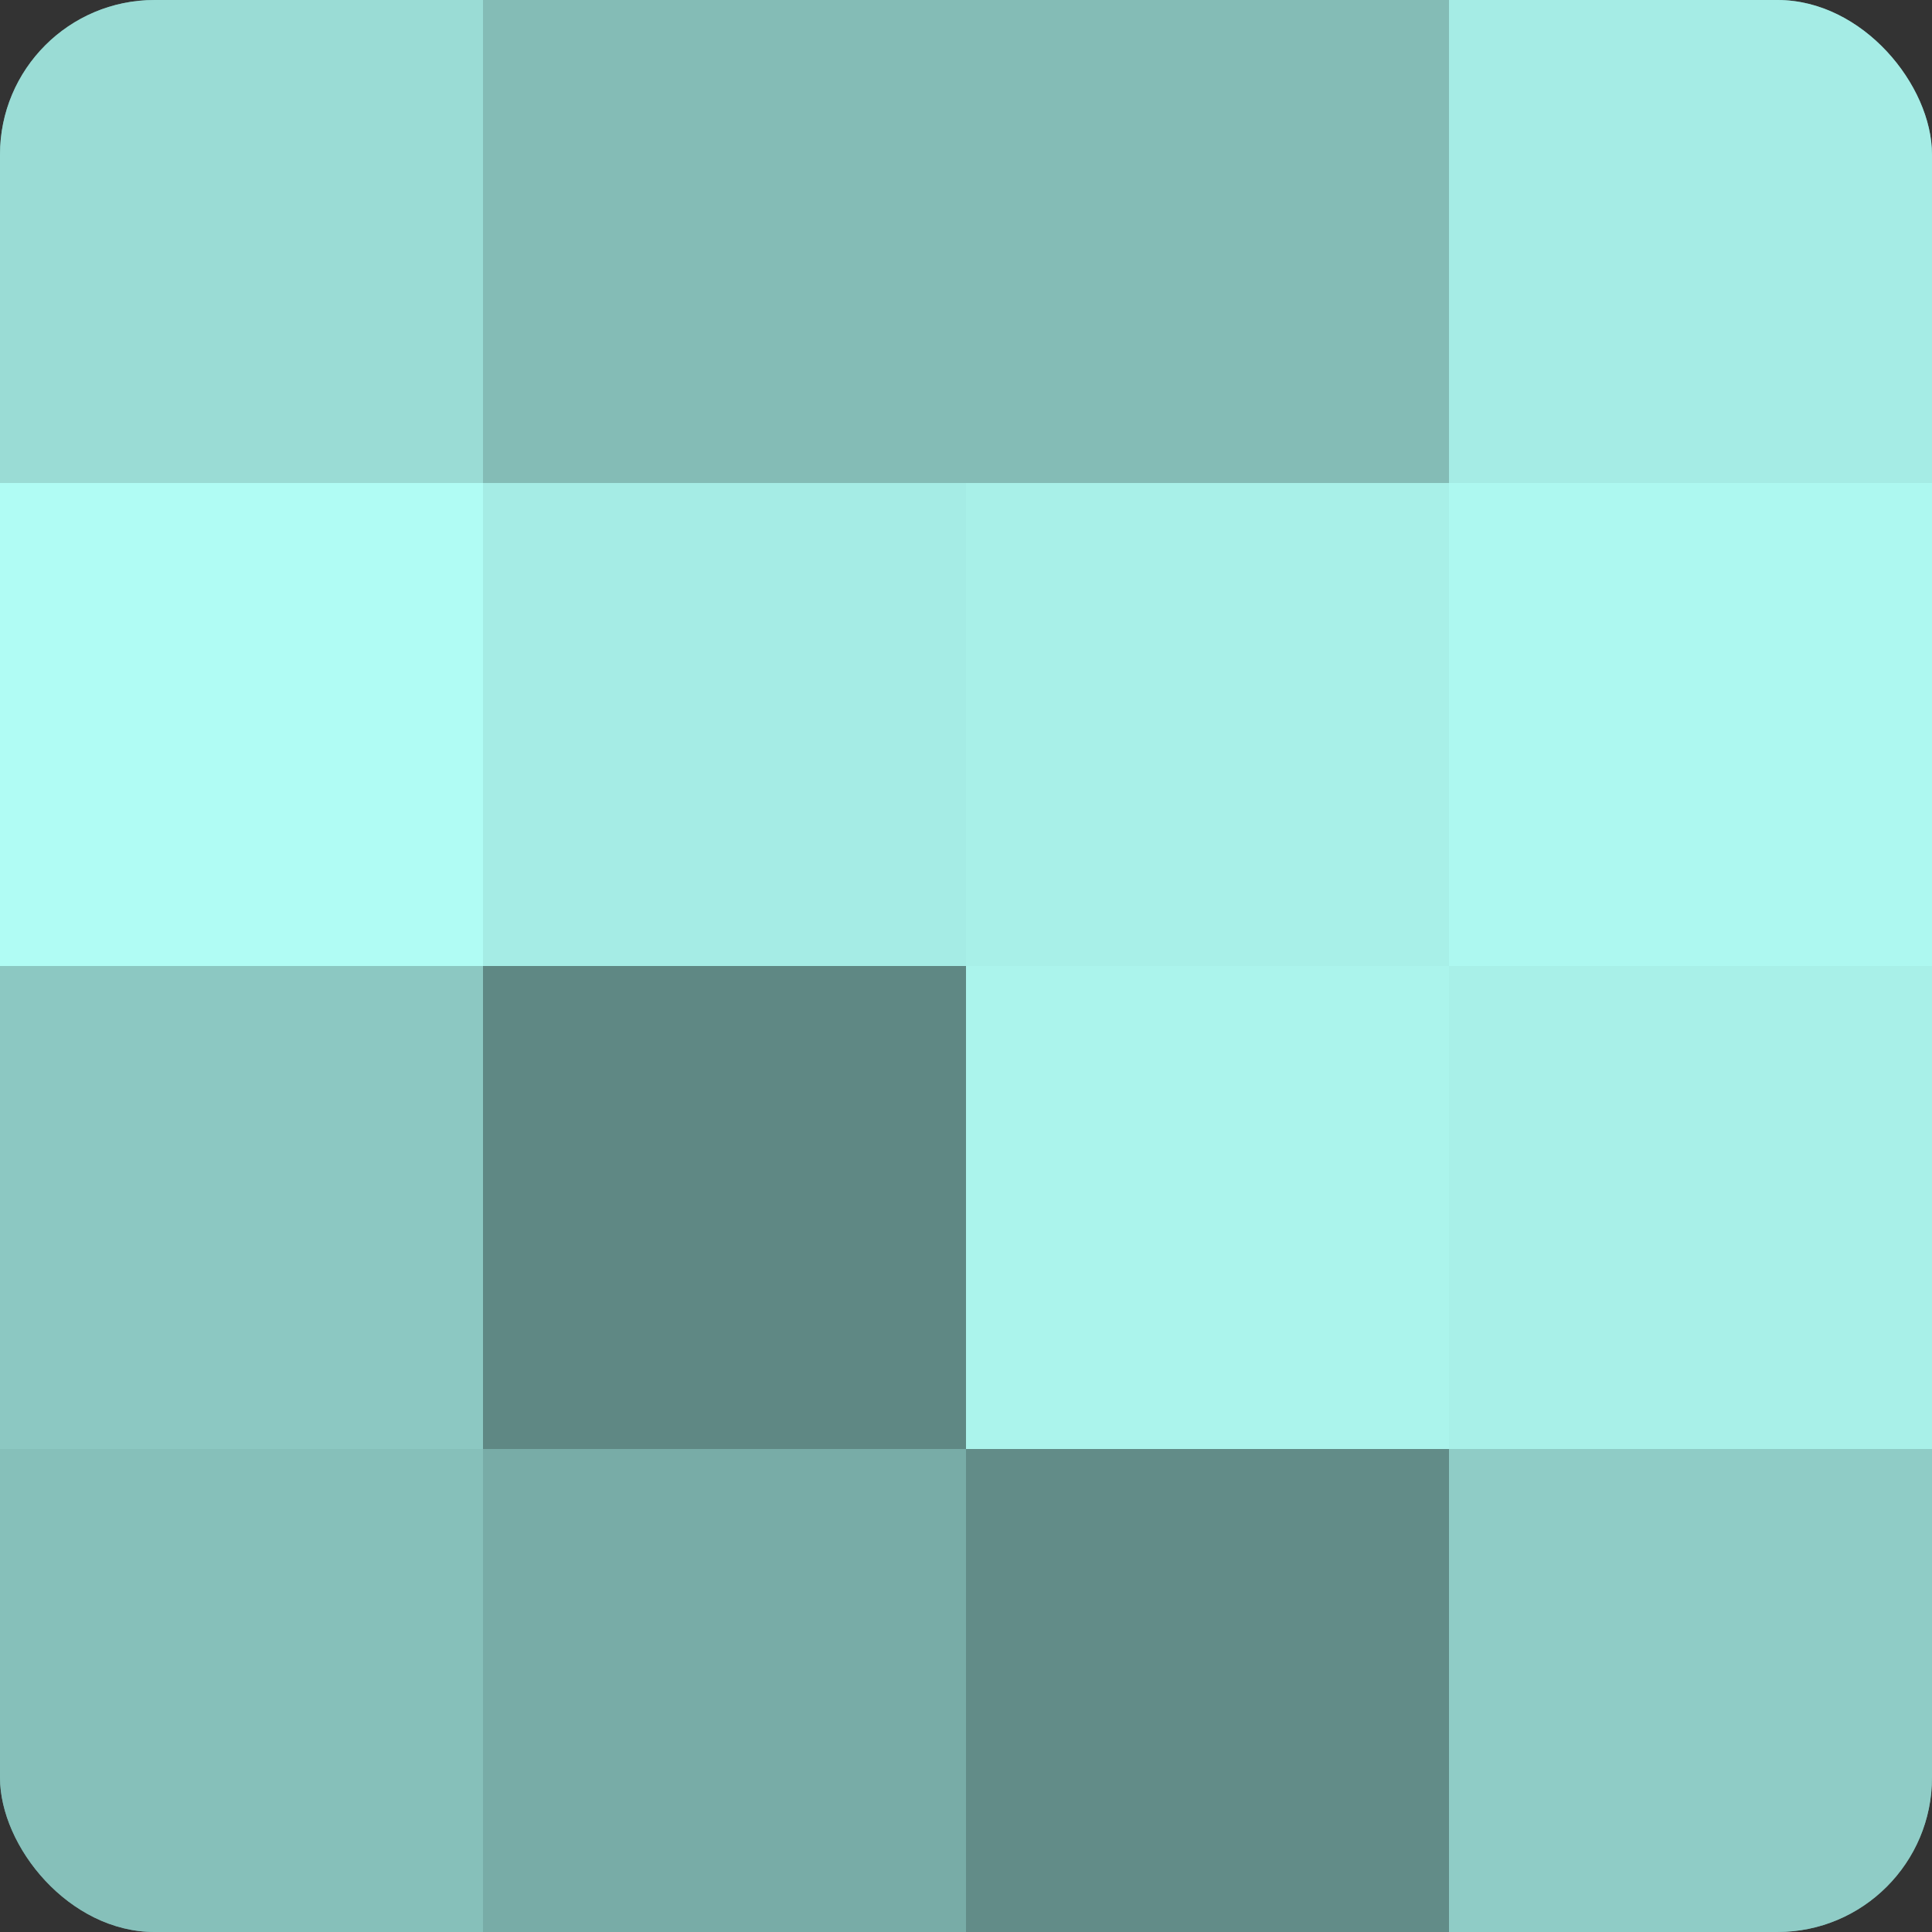
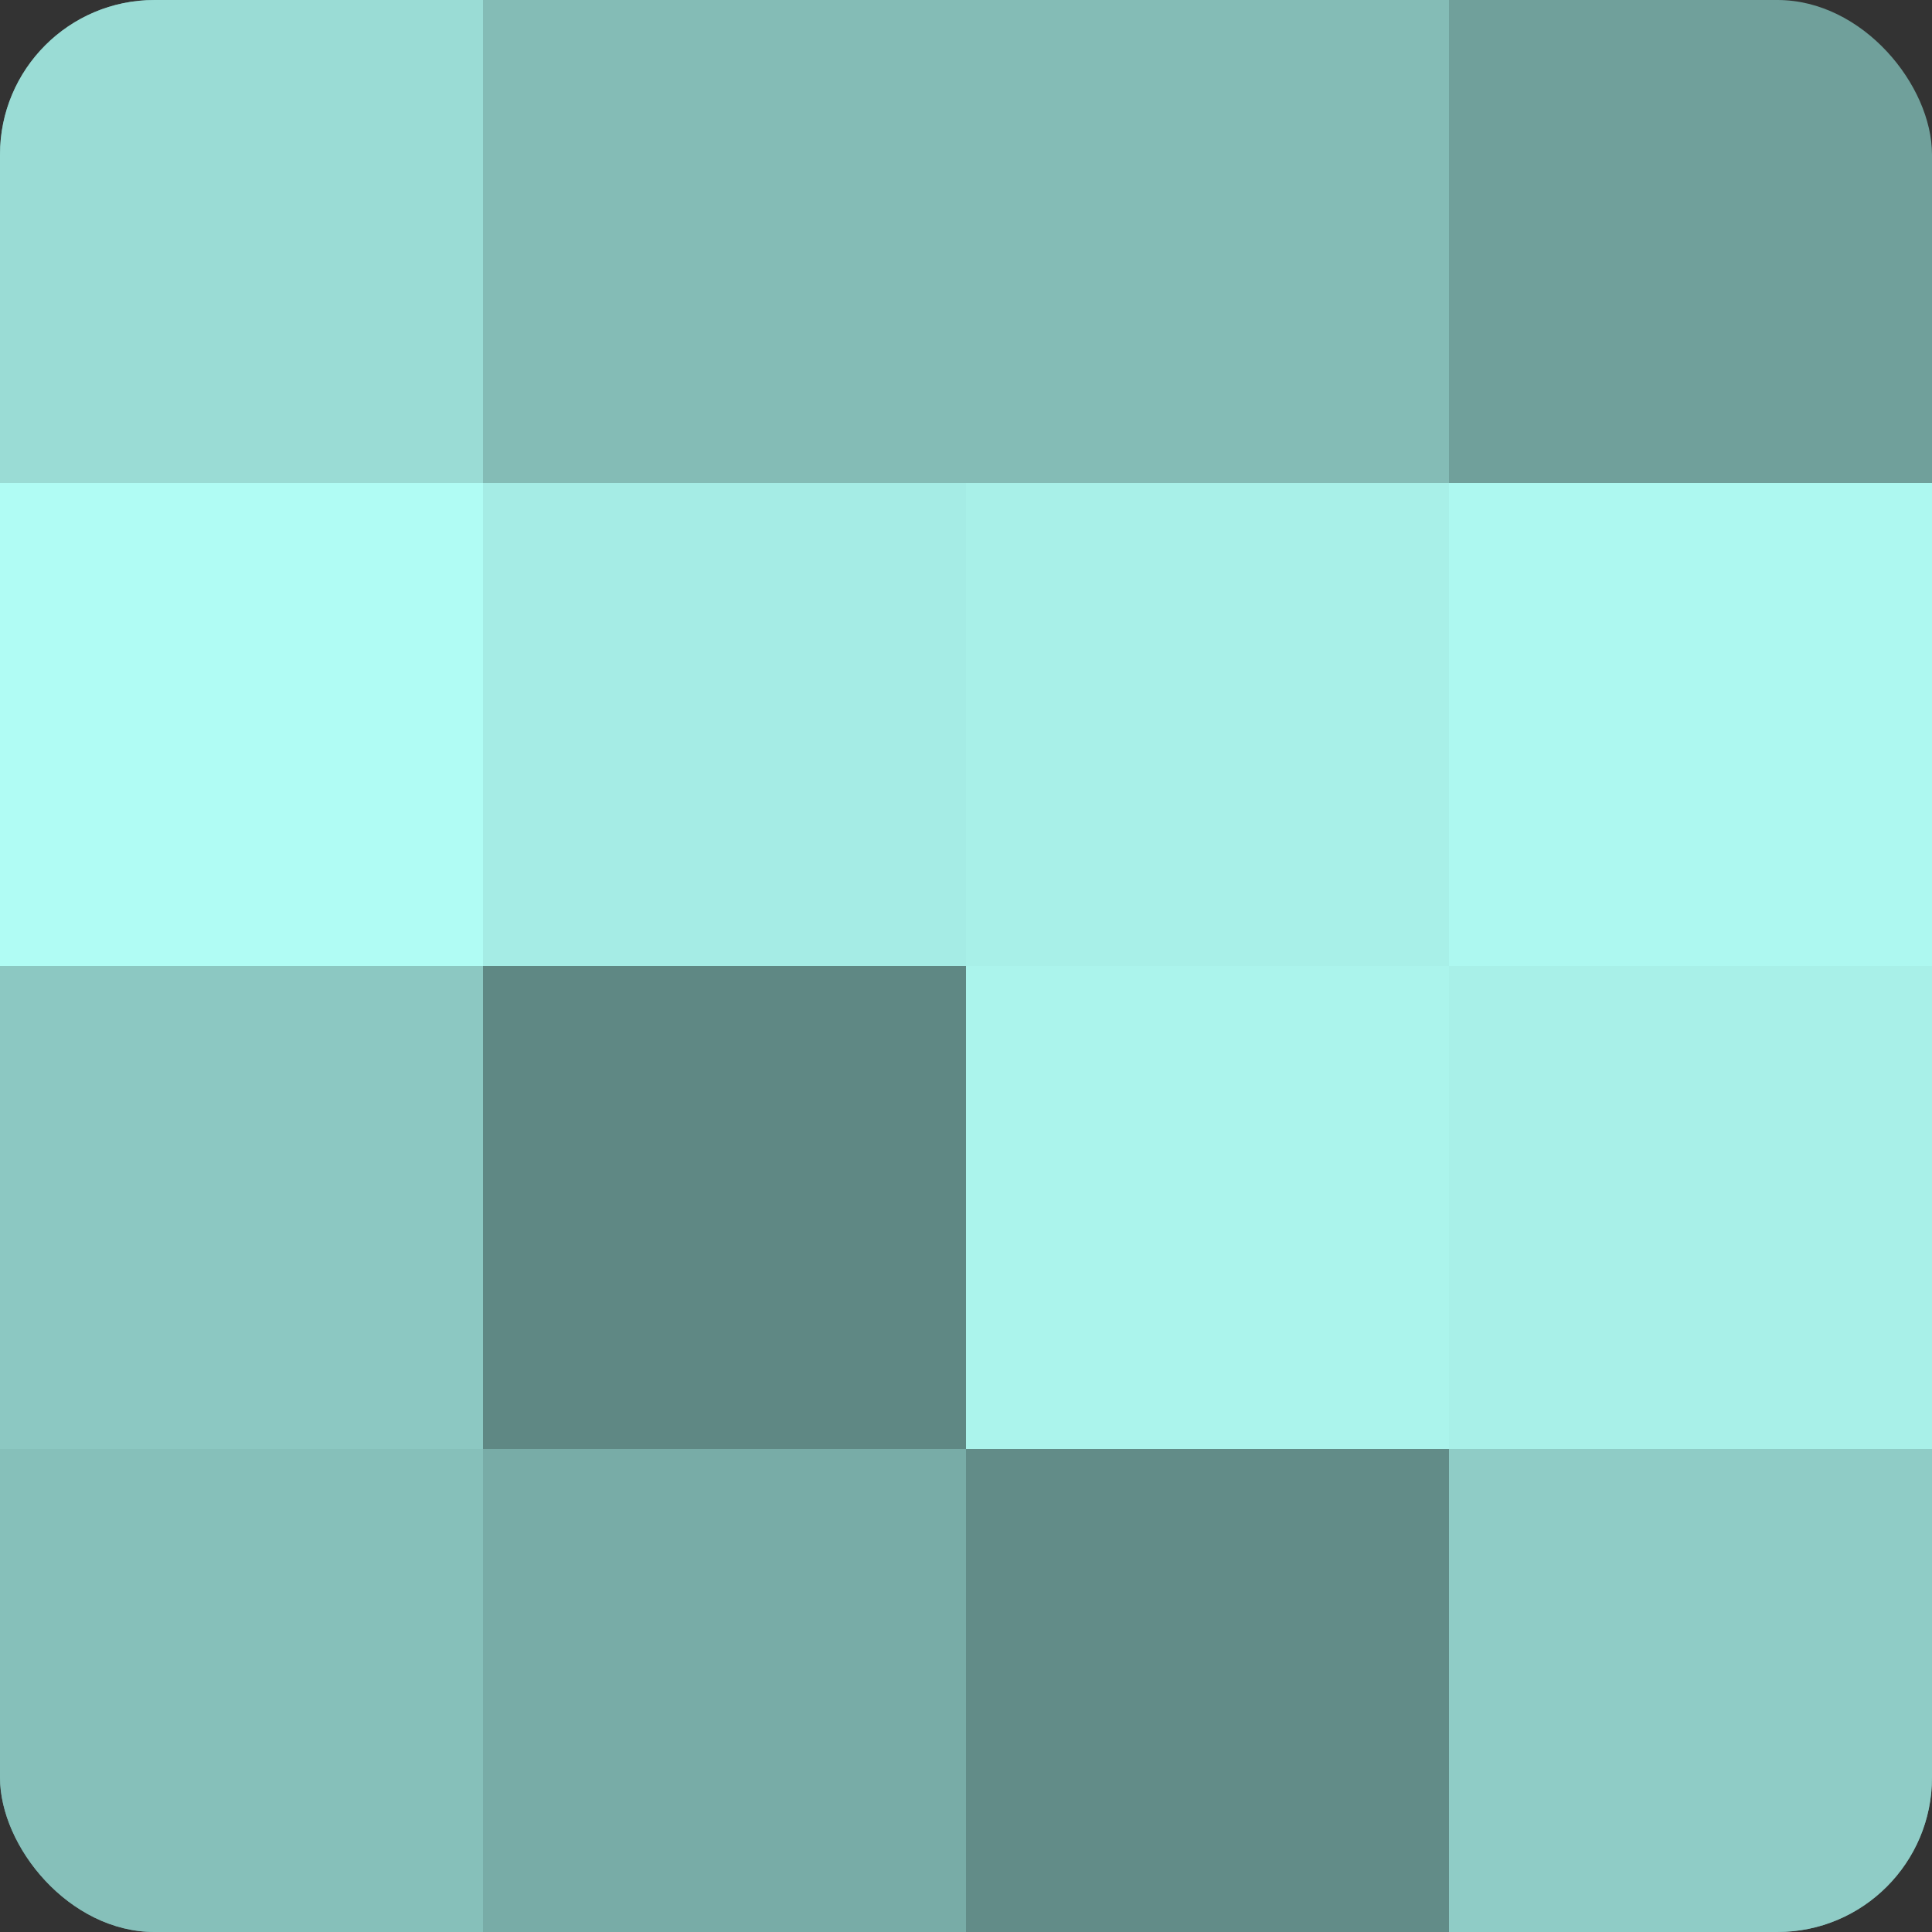
<svg xmlns="http://www.w3.org/2000/svg" width="60" height="60" viewBox="0 0 100 100" preserveAspectRatio="xMidYMid meet">
  <rect x="0" y="0" width="100" height="100" fill="#333333" stroke="none" />
  <defs>
    <clipPath id="c" width="100" height="100">
      <rect width="100" height="100" rx="8" ry="8" />
    </clipPath>
  </defs>
  <g clip-path="url(#c)">
    <rect width="100" height="100" fill="#70a09b" />
    <rect width="25" height="25" fill="#9adcd5" />
    <rect y="25" width="25" height="25" fill="#b0fcf4" />
    <rect y="50" width="25" height="25" fill="#8cc8c2" />
    <rect y="75" width="25" height="25" fill="#86c0ba" />
    <rect x="25" width="25" height="25" fill="#84bcb6" />
    <rect x="25" y="25" width="25" height="25" fill="#a5ece5" />
    <rect x="25" y="50" width="25" height="25" fill="#5f8884" />
    <rect x="25" y="75" width="25" height="25" fill="#78aca7" />
    <rect x="50" width="25" height="25" fill="#84bcb6" />
    <rect x="50" y="25" width="25" height="25" fill="#a8f0e8" />
    <rect x="50" y="50" width="25" height="25" fill="#abf4ec" />
    <rect x="50" y="75" width="25" height="25" fill="#628c88" />
-     <rect x="75" width="25" height="25" fill="#a5ece5" />
    <rect x="75" y="25" width="25" height="25" fill="#adf8f0" />
    <rect x="75" y="50" width="25" height="25" fill="#a8f0e8" />
    <rect x="75" y="75" width="25" height="25" fill="#8fccc6" />
  </g>
</svg>